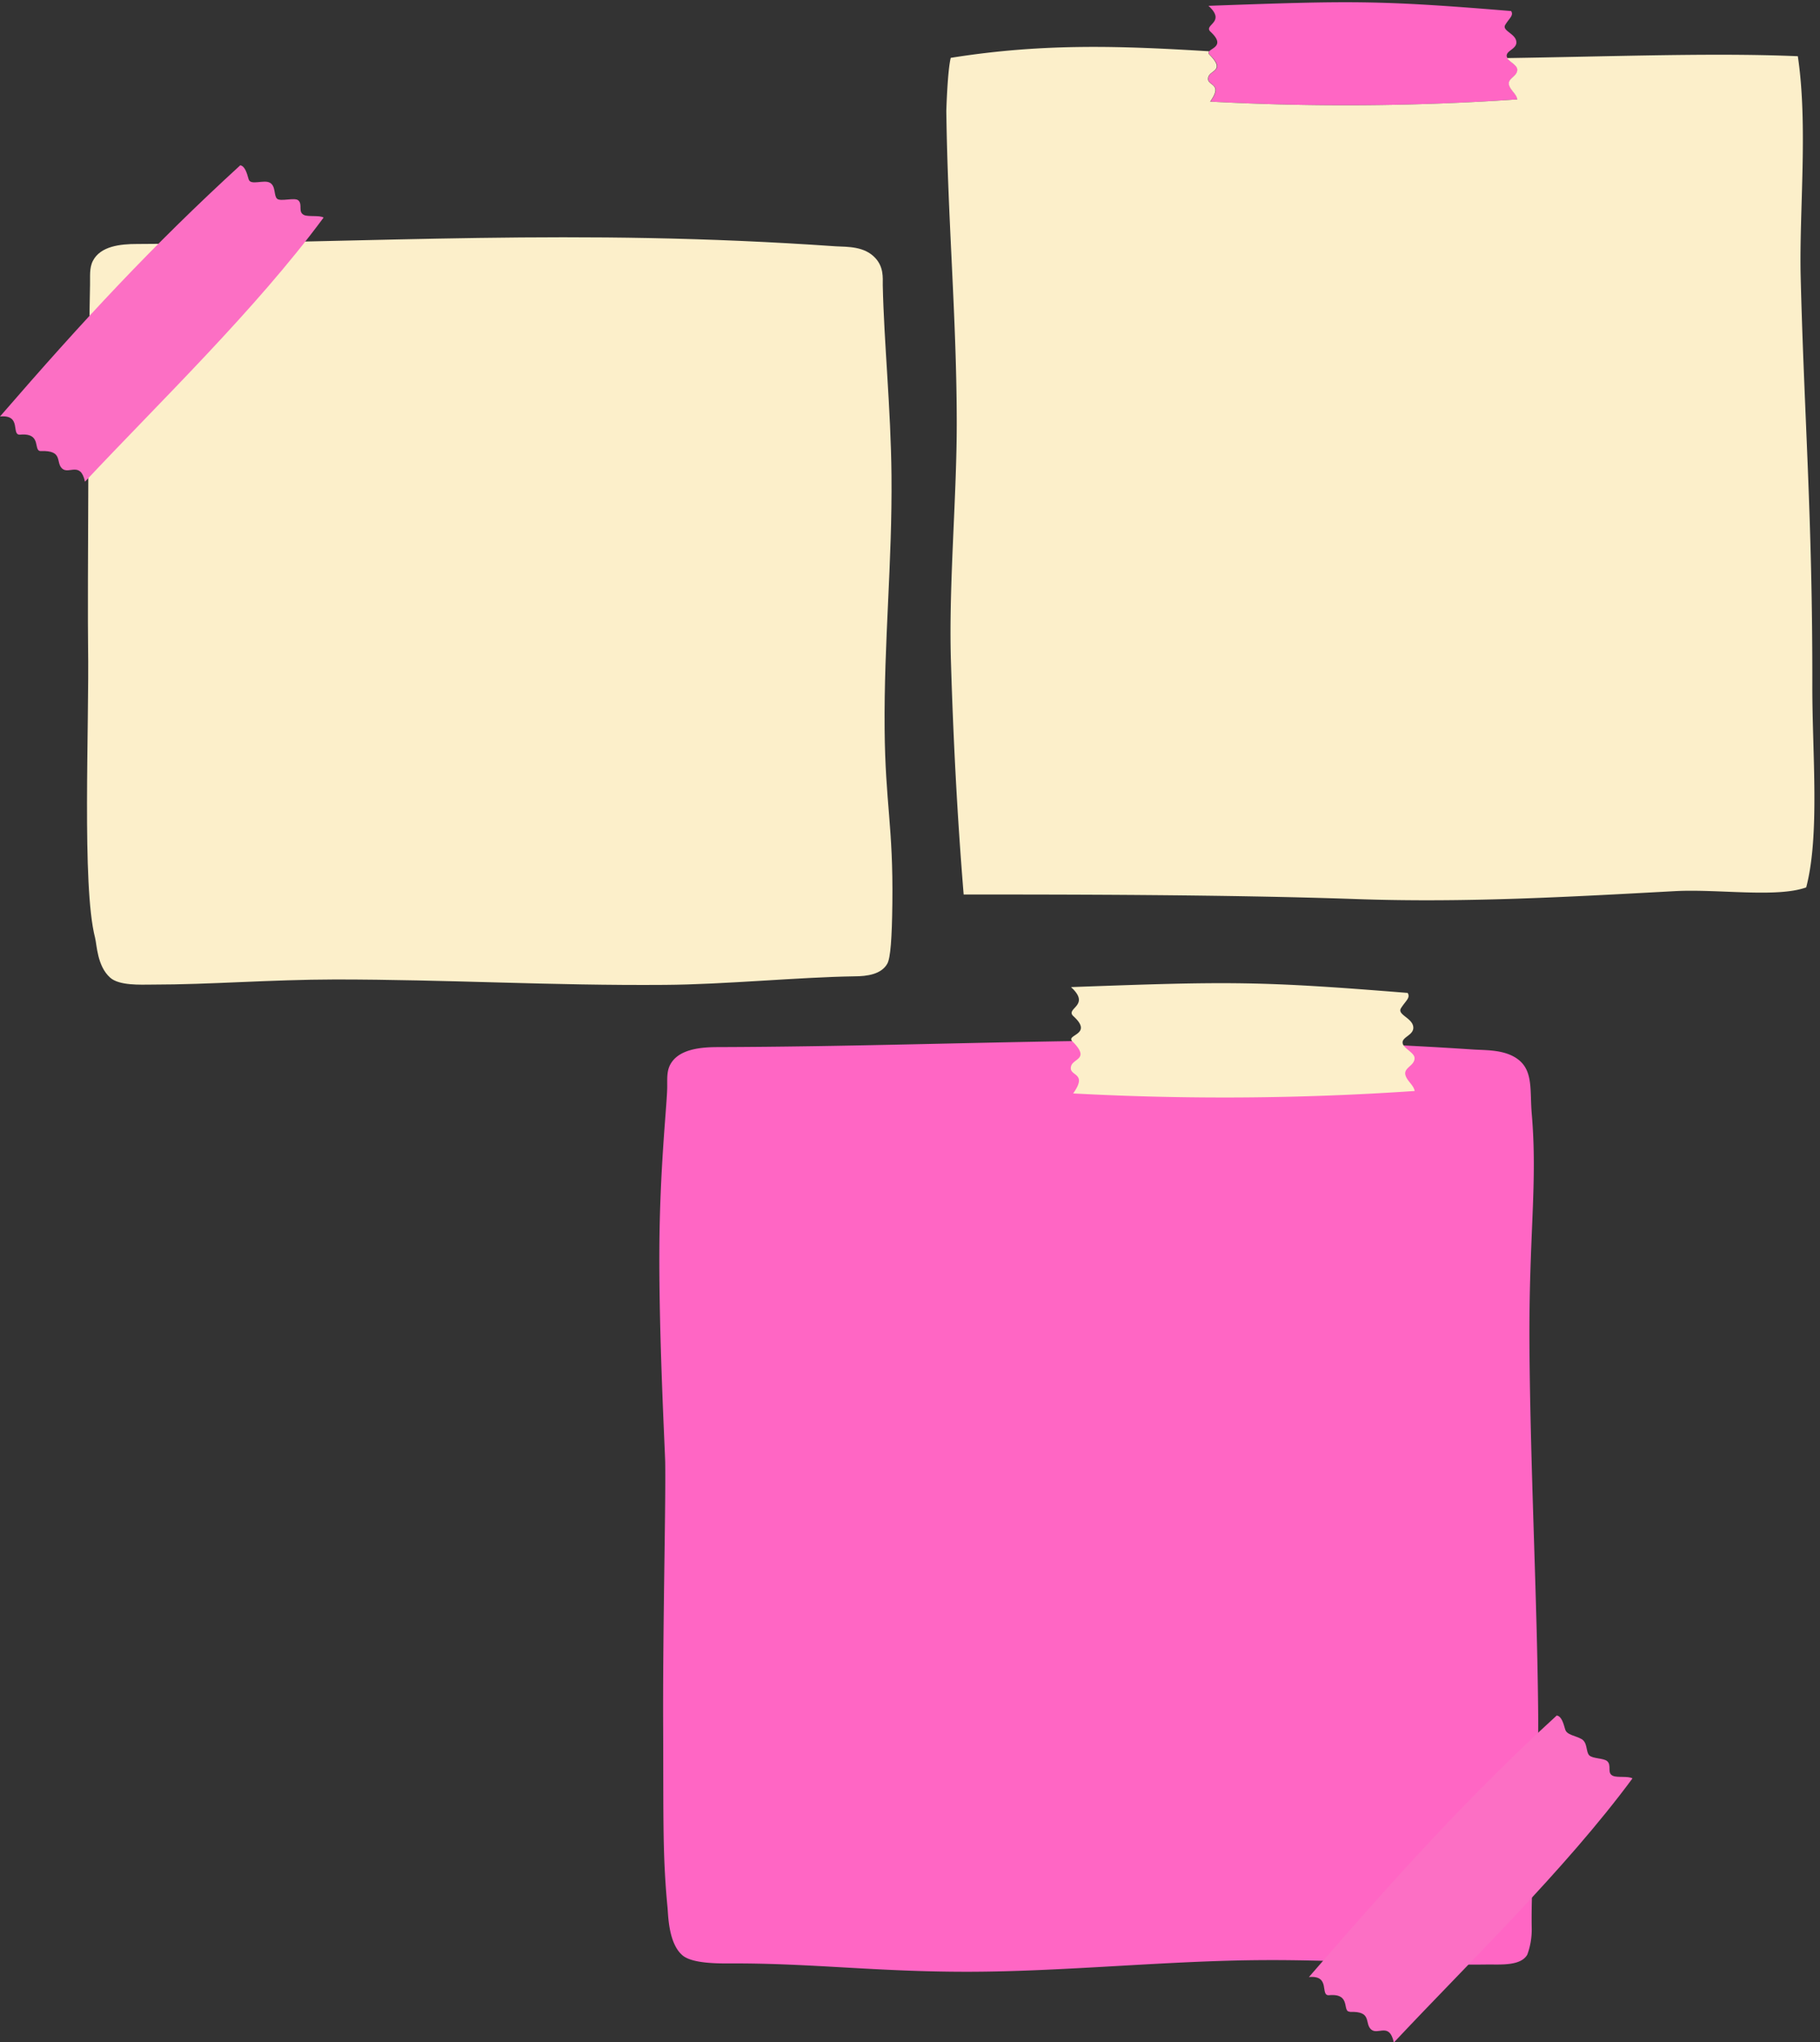
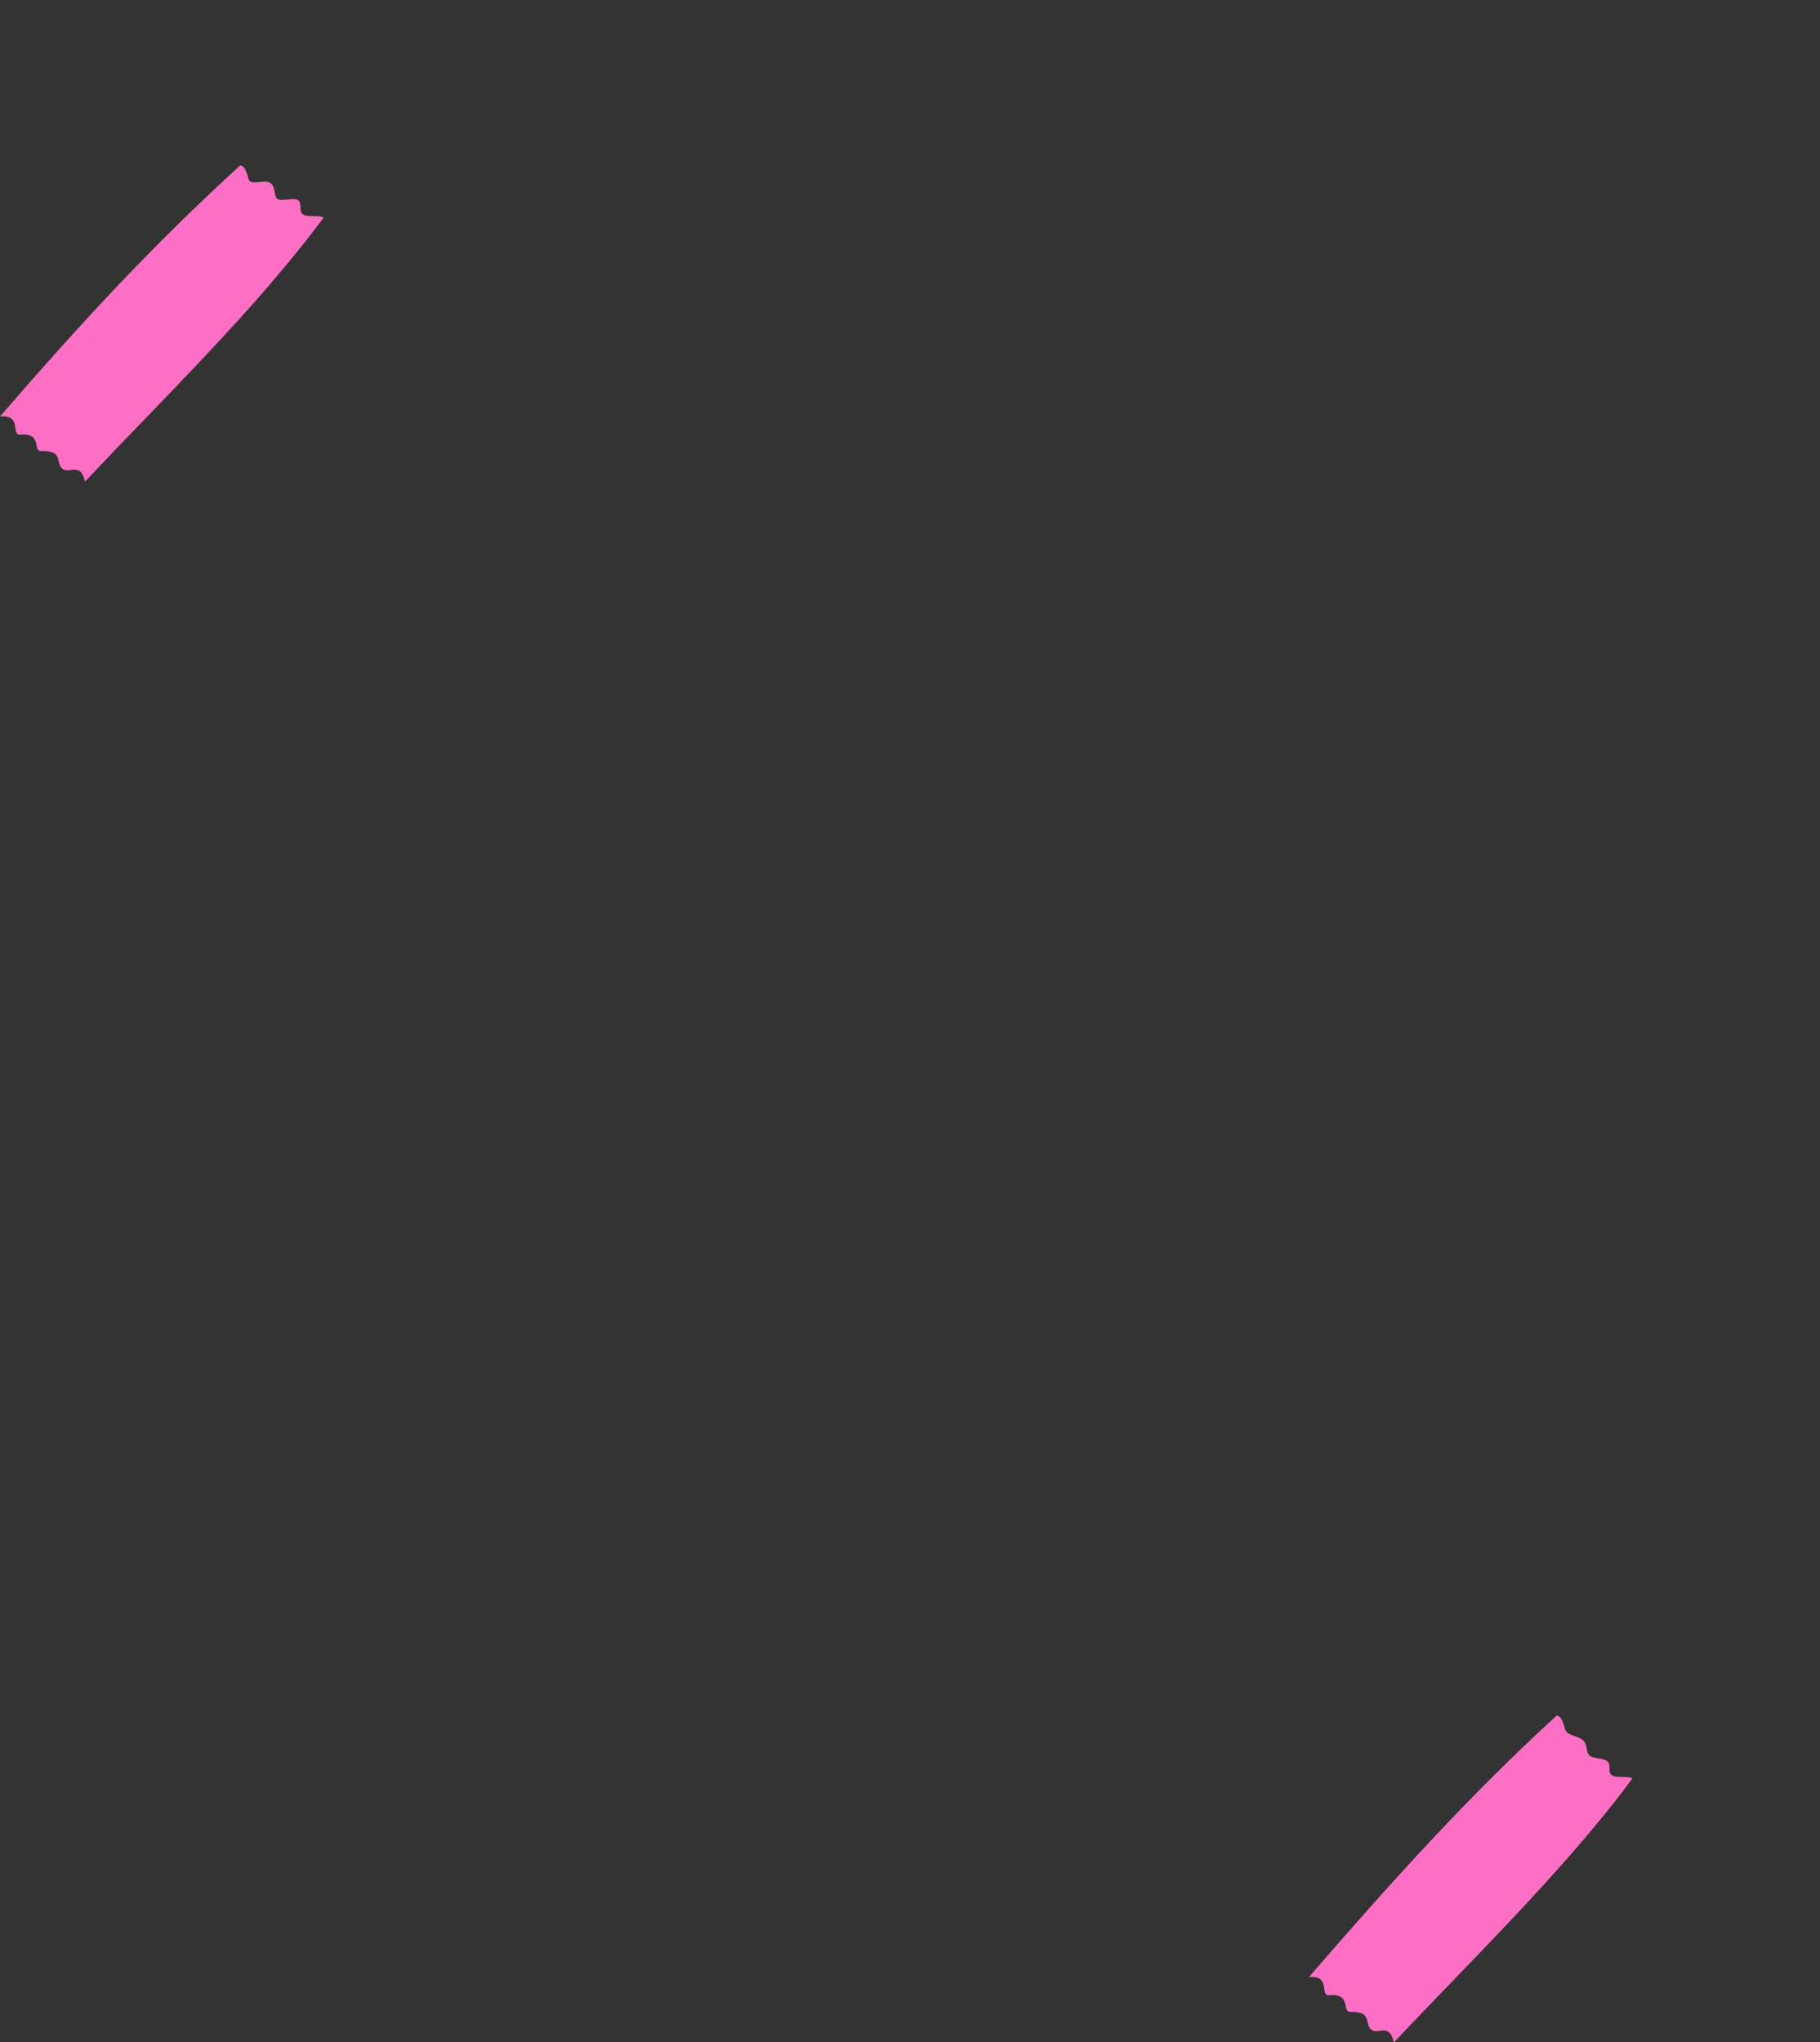
<svg xmlns="http://www.w3.org/2000/svg" data-name="Layer 1" fill="#000000" height="350.9" preserveAspectRatio="xMidYMid meet" version="1" viewBox="0.0 -0.4 312.7 350.9" width="312.7" zoomAndPan="magnify">
  <rect x="0.0" y="-0.4" width="312.7" height="350.9" fill="#333333" stroke="none" />
  <g id="change1_1">
-     <path d="M153.32,154.75c.16-13.11-1.22-17.24-1.33-29.84-.13-15.1,1.32-28.63,1.18-43.62-.11-11.53-1.3-23-1.5-32.7,0-1.32.17-3.1-1.29-4.67-1.86-2-4.67-1.9-6.77-2-45.1-3.15-78.5-.55-120.09-.4-2.85,0-6.26.37-7.56,2.9-.64,1.24-.45,2.71-.49,4.1-.21,7.06-.45,55.82-.34,62,.22,13.86-1.1,41.25,1.2,50.19.32,1.22.35,4.86,2.59,6.86,1.56,1.4,5.17,1.21,7.26,1.2,10,0,20.28-.86,31.42-.88,19.2,0,37.09,1.08,56.6.93,10.39-.07,22.94-1.32,32.61-1.47,2.12,0,4.63-.33,5.65-2.19C153,164.17,153.25,160.81,153.32,154.75Z" fill="#fcefca" />
-   </g>
+     </g>
  <g id="change2_1">
-     <path d="M263.17,330.82c-.18-8.45,1.22-24.32,1.11-36.69-.16-19.57-1.36-42.42-1.5-63.41-.12-19,1.43-27.73.39-39.82-.33-3.88.27-7.22-2.27-9.22-2.27-1.78-5.54-1.61-7.81-1.76-48.72-3.25-84.81-.56-129.76-.41-3.07,0-6.76.38-8.17,3-.69,1.28-.48,2.8-.53,4.24-.11,3.46-1.26,13.73-1.34,27.31-.09,15,.91,33.41,1,36.75.12,7.36-.43,28.55-.35,45.61.06,16.14-.1,22.07.75,30.92.13,1.3.14,6.13,2.56,8.21,1.68,1.44,6.13,1.41,8.39,1.4,13.78-.05,25.07,1.45,40.59,1.43,16.43,0,34.41-1.93,50.94-2,12.61-.08,26.87.93,38.55.75,2.29,0,5.59.23,6.69-1.69A12.49,12.49,0,0,0,263.17,330.82ZM208,5.07c-1.35-1.23,2.79-1.6-.37-4.47,24.51-.88,29.07-1,52,.9.48.75-.31,1.22-1,2.36-.62,1,1.62,1.46,1.88,2.78s-1.61,1.59-1.64,2.5,1.86,1.54,1.86,2.44c0,1.22-1.81,1.46-1.39,2.73.3.88,1.23,1.45,1.4,2.37a431.1,431.1,0,0,1-52.78.38c2.4-3.37-.82-2.56-.31-4.25.36-1.19,3-1.05.2-3.8C206.72,7.9,211.14,8,208,5.07Z" fill="#ff66c4" />
-   </g>
+     </g>
  <g id="change3_1">
-     <path d="M310.33,152.07c-5.08,1.82-15.13.25-22.52.64-18.32,1-35.94,2-54.37,1.38-22.66-.8-50.8-.8-67.87-.8-1.13-13.77-1.79-27-2.19-40.14-.4-13.31,1.06-28.47,1-41.65-.06-17.92-1.54-33.92-1.79-52.83,0,0,.19-6.83.76-9.13,16.35-2.62,29.92-2,44.4-1.13-.15.17-.18.36.06.6,2.75,2.75.16,2.61-.2,3.8-.51,1.69,2.71.88.31,4.25a431.1,431.1,0,0,0,52.78-.38c-.17-.92-1.1-1.49-1.4-2.37-.42-1.27,1.38-1.51,1.39-2.73,0-.76-1.33-1.33-1.74-2,8.2-.13,16.15-.32,23.69-.45,9.49-.16,18.34-.21,26.25.13,1.78,11.89.22,26.63.49,37.86.58,23.63,2.06,41.65,2,70.42C311.37,129.12,312.69,143.05,310.33,152.07Z" fill="#fcefca" />
-   </g>
+     </g>
  <g id="change4_1">
-     <path d="M184.43,174.2c-1.5-1.38,3.1-1.79-.42-5,27.26-1,32.33-1.06,57.84,1,.53.84-.35,1.36-1.14,2.62-.69,1.1,1.81,1.63,2.09,3.1s-1.79,1.77-1.82,2.77,2.06,1.72,2.06,2.72c0,1.36-2,1.63-1.54,3,.33,1,1.37,1.62,1.56,2.64a479.69,479.69,0,0,1-58.68.42c2.67-3.74-.91-2.84-.34-4.72.4-1.33,3.27-1.16.22-4.22C183,177.34,187.94,177.41,184.43,174.2Z" fill="#fcefca" />
-   </g>
+     </g>
  <g id="change5_1">
    <path d="M3.47,74.28c-1.65.15.37-3.49-3.47-3.12C14.36,54.57,26.06,41.94,41.28,28c.79.14,1.12,1.26,1.44,2.4s2.62,0,3.66.6.63,2.19,1.22,2.74,3-.26,3.65.28c.81.72-.13,2,1,2.53.78.33,2.64,0,3.35.43-11.63,15.76-28.19,31.72-41,45.38-.78-3.57-2.77-1.19-3.93-2.26s.25-3.13-3.63-3C5.6,77.17,7.32,73.93,3.47,74.28Zm228.46,271c3.87-.15,2.46,1.92,3.63,3s3.15-1.32,3.92,2.26c12.81-13.67,29.36-29.62,41-45.38-.72-.44-2.58-.1-3.35-.44-1.1-.47-.16-1.8-1-2.53-.6-.53-2.49-.4-3.08-1s-.26-2.15-1.29-2.77-2.56-.69-2.84-1.68c-.32-1.14-.65-2.26-1.45-2.39-15.22,13.93-28.23,28.36-42.58,44.94,3.83-.36,1.82,3.27,3.47,3.12C232.24,342.05,230.52,345.29,231.93,345.24Z" fill="#fc6fc4" />
  </g>
</svg>